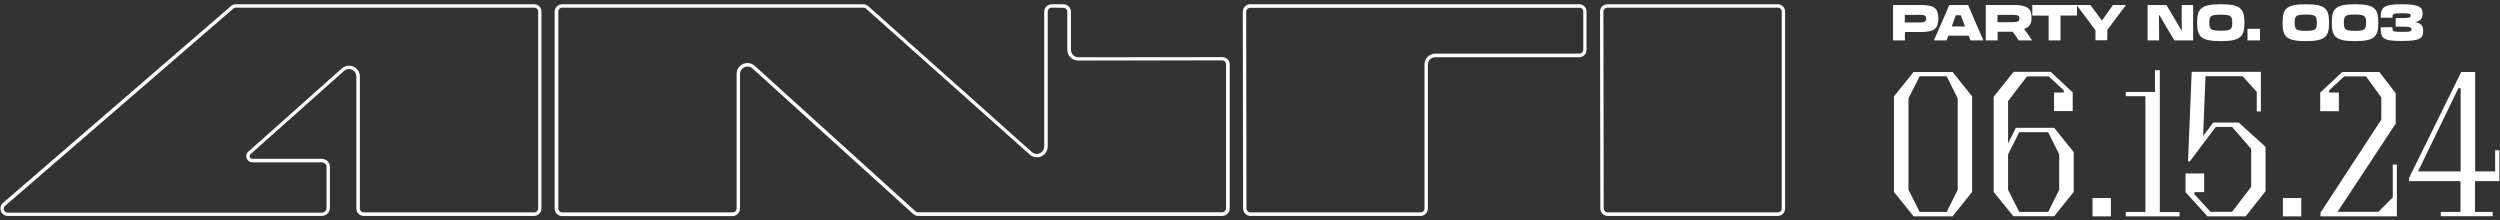
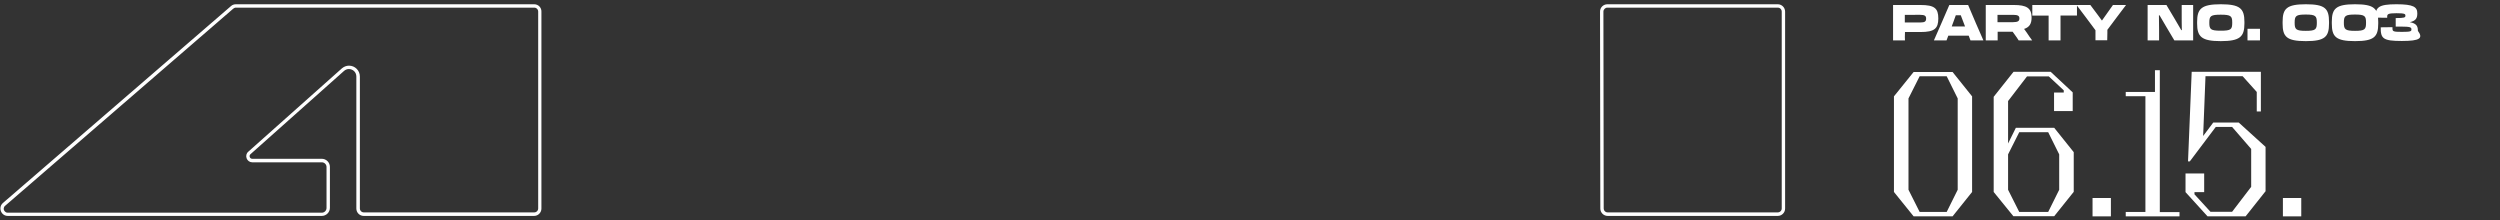
<svg xmlns="http://www.w3.org/2000/svg" version="1.1" id="Layer_1" x="0px" y="0px" viewBox="0 0 1702 150" style="enable-background:new 0 0 1702 150;" xml:space="preserve">
  <rect x="0" y="0" width="1702" height="150" fill="#333333" stroke="none" />
  <style type="text/css">
	.st0{fill:#FFFFFF;}
</style>
  <g>
    <g>
      <g>
        <g>
-           <path class="st0" d="M1075.2,5.2c1.5,0,2.7,1.2,2.7,2.7v25.9c0,1.5-1.2,2.7-2.7,2.7h-98c-4.1,0-7.4,3.3-7.4,7.4v98      c0,1.5-1.2,2.7-2.7,2.7H851.3c-1.5,0-2.7-1.2-2.7-2.7L848.4,8c0-0.7,0.3-1.4,0.8-1.9s1.2-0.8,1.9-0.8H1075.2 M1075.2,2.9H851.1      c-2.8,0-5.1,2.3-5,5.1l0.2,134c0,2.8,2.3,5,5,5h115.8c2.8,0,5-2.3,5-5V44c0-2.8,2.3-5,5-5h98c2.8,0,5-2.3,5-5V7.9      C1080.2,5.2,1078,2.9,1075.2,2.9L1075.2,2.9z" />
-         </g>
+           </g>
      </g>
      <g>
        <g>
          <path class="st0" d="M363.7,5.2c1.5,0,2.7,1.2,2.7,2.7v134c0,1.5-1.2,2.7-2.7,2.7h-17h-99c-1.5,0-2.7-1.2-2.7-2.7V52.1      c0-4.1-3.3-7.4-7.4-7.4c-1.8,0-3.5,0.7-4.9,1.9L169,103.3c-1.3,1.1-1.7,2.9-1.1,4.5c0.6,1.6,2.1,2.7,3.8,2.7h47.4      c1.7,0,3.2,1.4,3.2,3.2v27.9c0,1.7-1.4,3.2-3.2,3.2h-97.7H80.5H5.3c-1.8,0-2.4-1.4-2.6-1.8s-0.5-1.9,0.9-3L158.8,5.9      c0.5-0.4,1.1-0.7,1.8-0.7h83.2H363.7 M363.7,2.9H243.8h-83.2c-1.2,0-2.4,0.4-3.3,1.2L2.1,138.1c-3.6,3-1.5,8.9,3.2,8.9h75.2      h40.9h97.7c3,0,5.5-2.5,5.5-5.5v-27.9c0-3-2.5-5.5-5.5-5.5h-47.4c-1.6,0-2.4-2-1.2-3.1l63.7-56.7c1-0.9,2.2-1.3,3.3-1.3      c2.6,0,5.1,2,5.1,5.1v89.9c0,2.8,2.3,5,5,5h99h17c2.8,0,5-2.3,5-5V7.9C368.7,5.2,366.5,2.9,363.7,2.9L363.7,2.9z" />
        </g>
      </g>
      <g>
        <g>
-           <path class="st0" d="M587.8,5.2c0.7,0,1.3,0.2,1.8,0.7L701,105.2c1.4,1.2,3.1,1.9,4.9,1.9c4.1,0,7.4-3.3,7.4-7.4l0-91.8      c0-0.7,0.3-1.4,0.8-1.9c0.5-0.5,1.2-0.8,1.9-0.8l7.9,0.1c1.5,0,2.7,1.2,2.7,2.7v25.8c0,4.1,3.3,7.4,7.4,7.4l98-0.1      c1.5,0,2.7,1.2,2.7,2.7v98c0,1.5-1.2,2.7-2.7,2.7H625c-0.7,0-1.3-0.2-1.8-0.7L513.8,44.8c-1.4-1.2-3.1-1.9-4.9-1.9      c-1.9,0-3.7,0.7-5.1,2c-1.5,1.4-2.3,3.3-2.3,5.4l0,91.6c0,1.5-1.2,2.7-2.7,2.7h-99h-17c-1.5,0-2.7-1.2-2.7-2.7V7.9      c0-1.5,1.2-2.7,2.7-2.7H587.8 M716,2.9c-2.8,0-5.1,2.3-5.1,5.1l0,91.7c0,3-2.5,5.1-5.1,5.1c-1.2,0-2.3-0.4-3.3-1.3L591.1,4.2      c-0.9-0.8-2.1-1.3-3.4-1.3h0h-205c-2.8,0-5.1,2.3-5.1,5.1v134c0,2.8,2.3,5.1,5.1,5.1h17h99c2.8,0,5.1-2.3,5.1-5.1l0-91.6      c0-3,2.5-5.1,5.1-5.1c1.2,0,2.4,0.4,3.4,1.3l109.4,99.1c0.9,0.8,2.1,1.3,3.4,1.3h207c2.8,0,5.1-2.3,5.1-5.1v-98c0-2.8-2.3-5-5-5      l-98,0.1c-2.8,0-5.1-2.3-5.1-5.1V8c0-2.8-2.3-5.1-5.1-5.1L716,2.9L716,2.9z" />
-         </g>
+           </g>
      </g>
      <g>
        <g>
          <path class="st0" d="M1210.3,5.2c1.5,0,2.7,1.2,2.7,2.7v134c0,1.5-1.2,2.7-2.7,2.7h-115.8c-1.5,0-2.7-1.2-2.7-2.7l-0.2-134      c0-0.7,0.3-1.4,0.8-1.9c0.5-0.5,1.2-0.8,1.9-0.8H1210.3 M1210.3,2.9h-116c-2.8,0-5.1,2.3-5,5.1l0.2,134c0,2.8,2.3,5,5,5h115.8      c2.8,0,5-2.3,5-5V7.9C1215.3,5.2,1213.1,2.9,1210.3,2.9L1210.3,2.9z" />
        </g>
      </g>
    </g>
    <g>
      <g>
        <path class="st0" d="M1296.9,27.5h-8.1c0-1.5,0-3.1,0-5.3V10.4c0-3.2,0-5.2,0-7h18.7c9.5,0,12.1,2.3,12.1,9.1v0.1     c0,6.8-2.6,9.2-12.1,9.2c-2,0-6.7,0-10.6,0v0.5C1296.8,24.5,1296.8,26,1296.9,27.5z M1296.8,10.1v5.2h10.5c3.1,0,4-0.7,4-2.6     v-0.1c0-1.8-1-2.5-4-2.5H1296.8z" />
        <path class="st0" d="M1339.9,3.4c2.3,5.5,8.3,19.5,10.4,24.1h-8.8l-1.2-3.2h-13.9l-1.2,3.2h-8.6c2.1-4.6,8.1-18.6,10.5-24.1     H1339.9z M1328.8,18h9c-0.9-2.5-2-5.1-2.9-7.6h-3.4c-0.8,2.4-1.8,4.9-2.7,7.4L1328.8,18z" />
        <path class="st0" d="M1351.9,7.5c0-1.6,0-2.9,0-4.1h19.1c8.6,0,12.1,2,12.1,8.5v0.1c0,4.1-1.4,6.5-5.1,7.7     c0.6,0.8,1.2,1.7,1.8,2.5c1.2,1.8,2.4,3.6,3.7,5.3h-9.2c-0.7-1.2-1.7-2.6-2.8-4.1l-1.3-1.8h-10.2v0.5c0,2.2,0,3.9,0,5.4h-8.1     c0-1.5,0-3.2,0-5.4V7.5z M1359.9,10.1v5h10.5c3.4,0,4.4-0.8,4.4-2.5v-0.1c0-1.7-1-2.4-4.4-2.4H1359.9z" />
        <path class="st0" d="M1394.8,10.6h-2.3c-1.4,0-6.8,0-8.9,0V3.4h30.4v7.2c-2,0-4.5,0-5.8,0h-5.4v11.5c0,2.2,0,3.9,0,5.4h-8.1     c0-1.5,0-3.2,0-5.4V10.6z" />
        <path class="st0" d="M1426.6,20.6c-4.1-5.5-9.5-12.8-12.9-17.2h9.4l4.5,6c1.1,1.5,2.2,3,3.4,4.6c1.2-1.7,2.3-3.3,3.4-4.8l4.1-5.8     h8.9c-3.4,4.4-8.6,11.5-12.7,16.9v2.2c0,2.2-0.1,3.7-0.1,4.9h-8c0-1.2,0-2.7,0-4.9V20.6z" />
        <path class="st0" d="M1462.1,22.3V7.7c0-1.7,0-3,0-4.3h12.8l5.6,9.4c1.7,2.9,3.3,5.6,4.5,7.7h0.4c-0.1-2.8-0.1-8.2-0.1-9.8     c0-2.4,0-4.6,0-7.3h7.8c0,1.3,0,2.5,0,4.3v14.1c0,2.5,0,4,0,5.7h-12.8l-5.3-8.9c-1.8-3-3.4-5.7-4.8-8.2h-0.4     c0,3.8,0.1,8.5,0.1,9.8c0,2.4,0,4.6,0,7.3h-7.8C1462.1,26,1462.1,24.5,1462.1,22.3z" />
        <path class="st0" d="M1495.8,16v-1.1c0-9,3-12,16.1-12c13.1,0,16.1,2.9,16.1,12V16c0,9-3,12-16.1,12     C1498.8,28,1495.8,25,1495.8,16z M1519.7,15.5v-0.1c0-4.4-0.8-5.4-7.8-5.4c-6.9,0-7.8,0.9-7.8,5.4v0.1c0,4.4,0.8,5.4,7.8,5.4     C1518.9,20.9,1519.7,20,1519.7,15.5z" />
        <path class="st0" d="M1538.6,19.6v7.9h-8.5v-7.9H1538.6z" />
        <path class="st0" d="M1554,16v-1.1c0-9,2.7-12,15.8-12c13.1,0,15.8,2.9,15.8,12V16c0,9-2.7,12-15.8,12C1556.7,28,1554,25,1554,16     z M1577.3,15.5v-0.1c0-4.5-0.8-5.5-7.5-5.5s-7.6,0.9-7.6,5.5v0.1c0,4.5,0.9,5.5,7.6,5.5S1577.3,20,1577.3,15.5z" />
        <path class="st0" d="M1587.5,16v-1.1c0-9,2.7-12,15.8-12c13.1,0,15.8,2.9,15.8,12V16c0,9-2.7,12-15.8,12     C1590.2,28,1587.5,25,1587.5,16z M1610.8,15.5v-0.1c0-4.5-0.8-5.5-7.5-5.5s-7.6,0.9-7.6,5.5v0.1c0,4.5,0.9,5.5,7.6,5.5     S1610.8,20,1610.8,15.5z" />
-         <path class="st0" d="M1635.2,27.9c-12.8,0-14.5-1.6-14.4-9.3l8-0.1v0.8c0,2.1,0.5,2.4,6.4,2.4c6.1,0,6.5-0.4,6.5-1.7V20     c0-1.4-0.7-1.9-7.1-1.9h-3.6v-5.8h3.6c6,0,6.6-0.4,6.6-1.6v-0.1c0-1.1-0.5-1.6-6.1-1.6c-5.6,0-6.3,0.6-6.3,2.3v0.8l-8-0.1     c-0.1-7,2-9.1,14.3-9.1c11.7,0,14.2,1.9,14.2,6.2v0.1c0,3.3-1.1,5-5.1,5.9c4.3,0.8,5.5,2.5,5.5,5.8v0.1     C1649.8,26,1647.6,27.9,1635.2,27.9z" />
+         <path class="st0" d="M1635.2,27.9c-12.8,0-14.5-1.6-14.4-9.3l8-0.1v0.8c0,2.1,0.5,2.4,6.4,2.4c6.1,0,6.5-0.4,6.5-1.7V20     c0-1.4-0.7-1.9-7.1-1.9h-3.6v-5.8c6,0,6.6-0.4,6.6-1.6v-0.1c0-1.1-0.5-1.6-6.1-1.6c-5.6,0-6.3,0.6-6.3,2.3v0.8l-8-0.1     c-0.1-7,2-9.1,14.3-9.1c11.7,0,14.2,1.9,14.2,6.2v0.1c0,3.3-1.1,5-5.1,5.9c4.3,0.8,5.5,2.5,5.5,5.8v0.1     C1649.8,26,1647.6,27.9,1635.2,27.9z" />
      </g>
    </g>
    <g>
      <path class="st0" d="M1289.4,130.7V65.6l13.4-16.6h26.5l13.3,16.6v65.1l-13.3,16.6h-26.5L1289.4,130.7z M1306.9,144.3h18.4    l7.5-15.1V67l-7.5-15.1h-18.4l-7.6,15.1v62.2L1306.9,144.3z" />
      <path class="st0" d="M1357.3,130.7V65.9l13.5-17h25.3l15,14v12.7h-12.7V63h6.6v-1.5l-10.2-9.5H1380l-12.9,16.8v28.9l5.3-10.7h26.1    l13.3,16.6v27l-13.3,16.6h-27.8L1357.3,130.7z M1374.7,144.3h19.7l7.5-15.1v-24.1l-7.5-15.1h-19.7l-7.6,15.1v24.1L1374.7,144.3z" />
      <path class="st0" d="M1437.1,134.8v12.5h-12.5v-12.5H1437.1z" />
      <path class="st0" d="M1447.2,144.3h13.4V65.5h-13.4v-2.9h19.9V47.8h3.3v96.6h13.4v2.9h-36.6V144.3z" />
      <path class="st0" d="M1542.3,130.3l-13.5,17h-25.9l-15-16.5v-12.7h12.7v12.7h-6.6v1.5l10.9,11.9h14.7l13-17v-25.8l-13-15h-11.1    l-17.7,23.5h-1.2l2.5-61h47.1v27h-2.8V62.6l-9.6-10.7h-25.3l-1.6,40.7l6.9-9.2h17.3l18.3,16.6V130.3z" />
      <path class="st0" d="M1566.7,134.8v12.5h-12.5v-12.5H1566.7z" />
-       <path class="st0" d="M1631.1,84l-39.7,60.2h27.8l9.8-9.8V112h2.8v35.3h-52v-2.5l41.4-63.4v-15l-10.4-14.4h-14.9l-10.2,9.5V63h6.6    v12.7h-12.7V63l15-14h25.3l11.1,14.5V84z" />
-       <path class="st0" d="M1640.2,120.9l35.4-71.9h9.5v67.7h13.6v-14.4h2.9v21H1685v21h12v2.9h-35.3v-2.9h13.4v-21h-35V120.9z     M1673.7,60l-27.5,56.7h29V60H1673.7z" />
    </g>
  </g>
</svg>